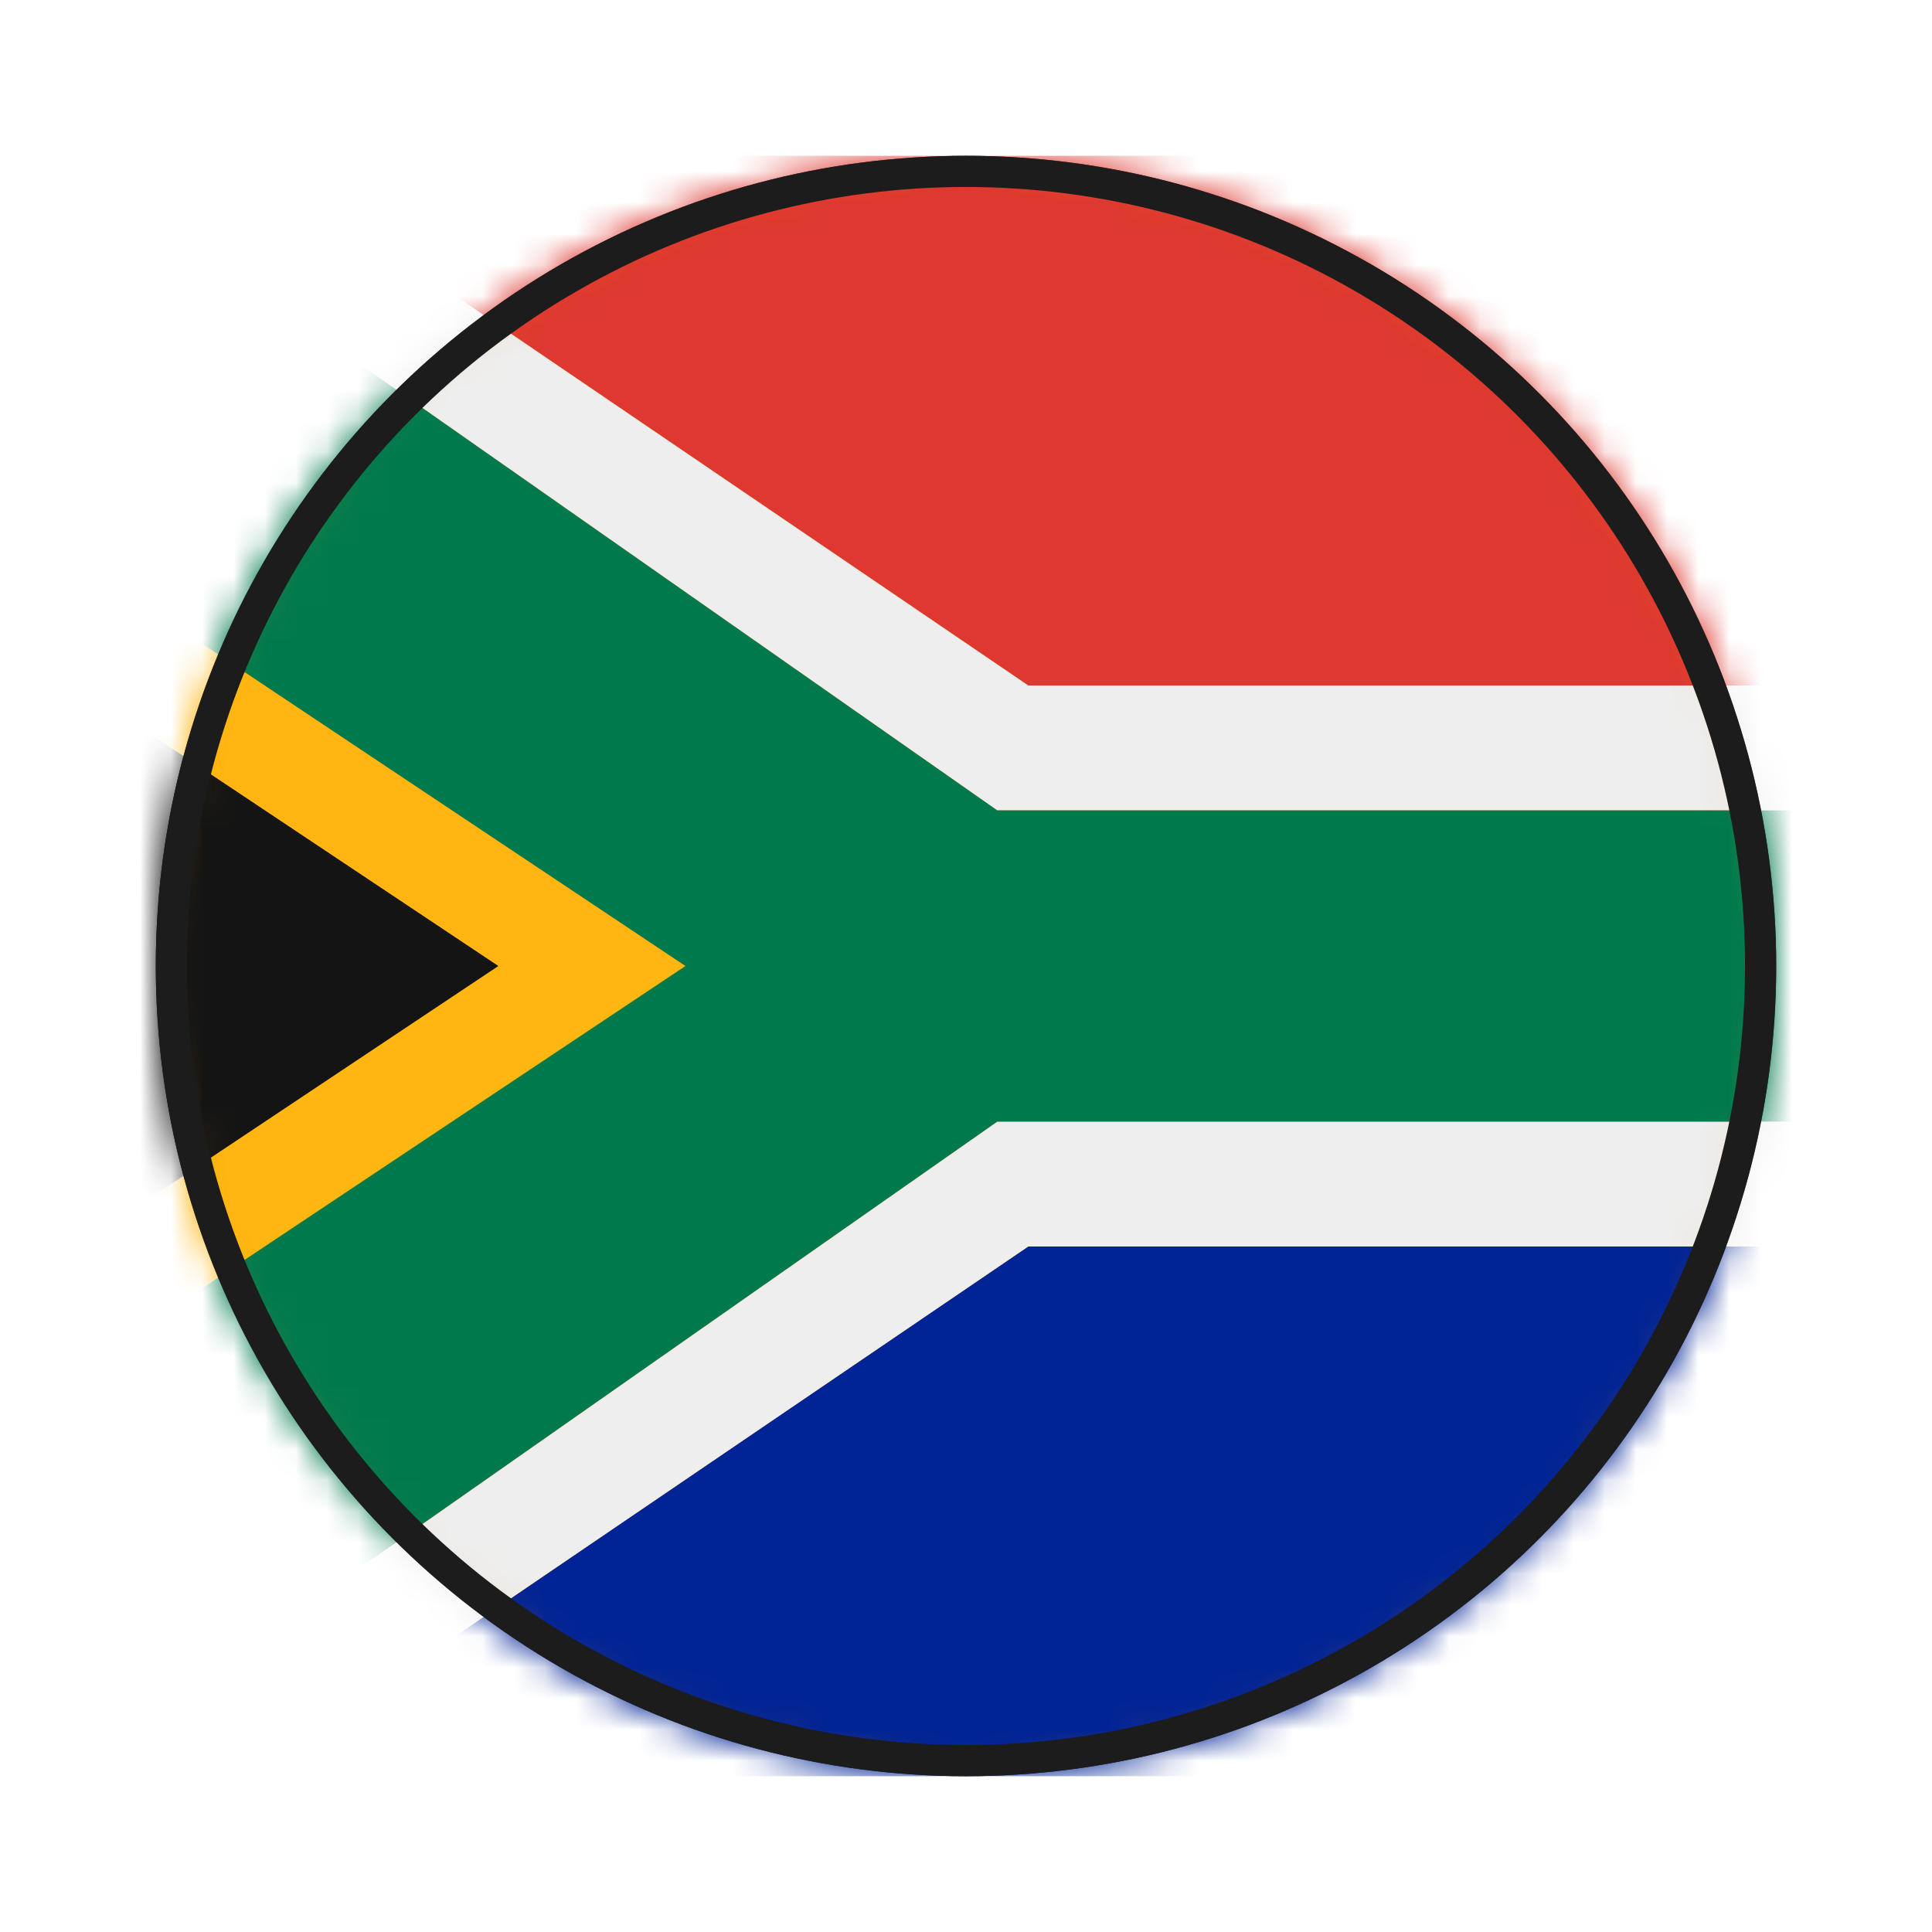
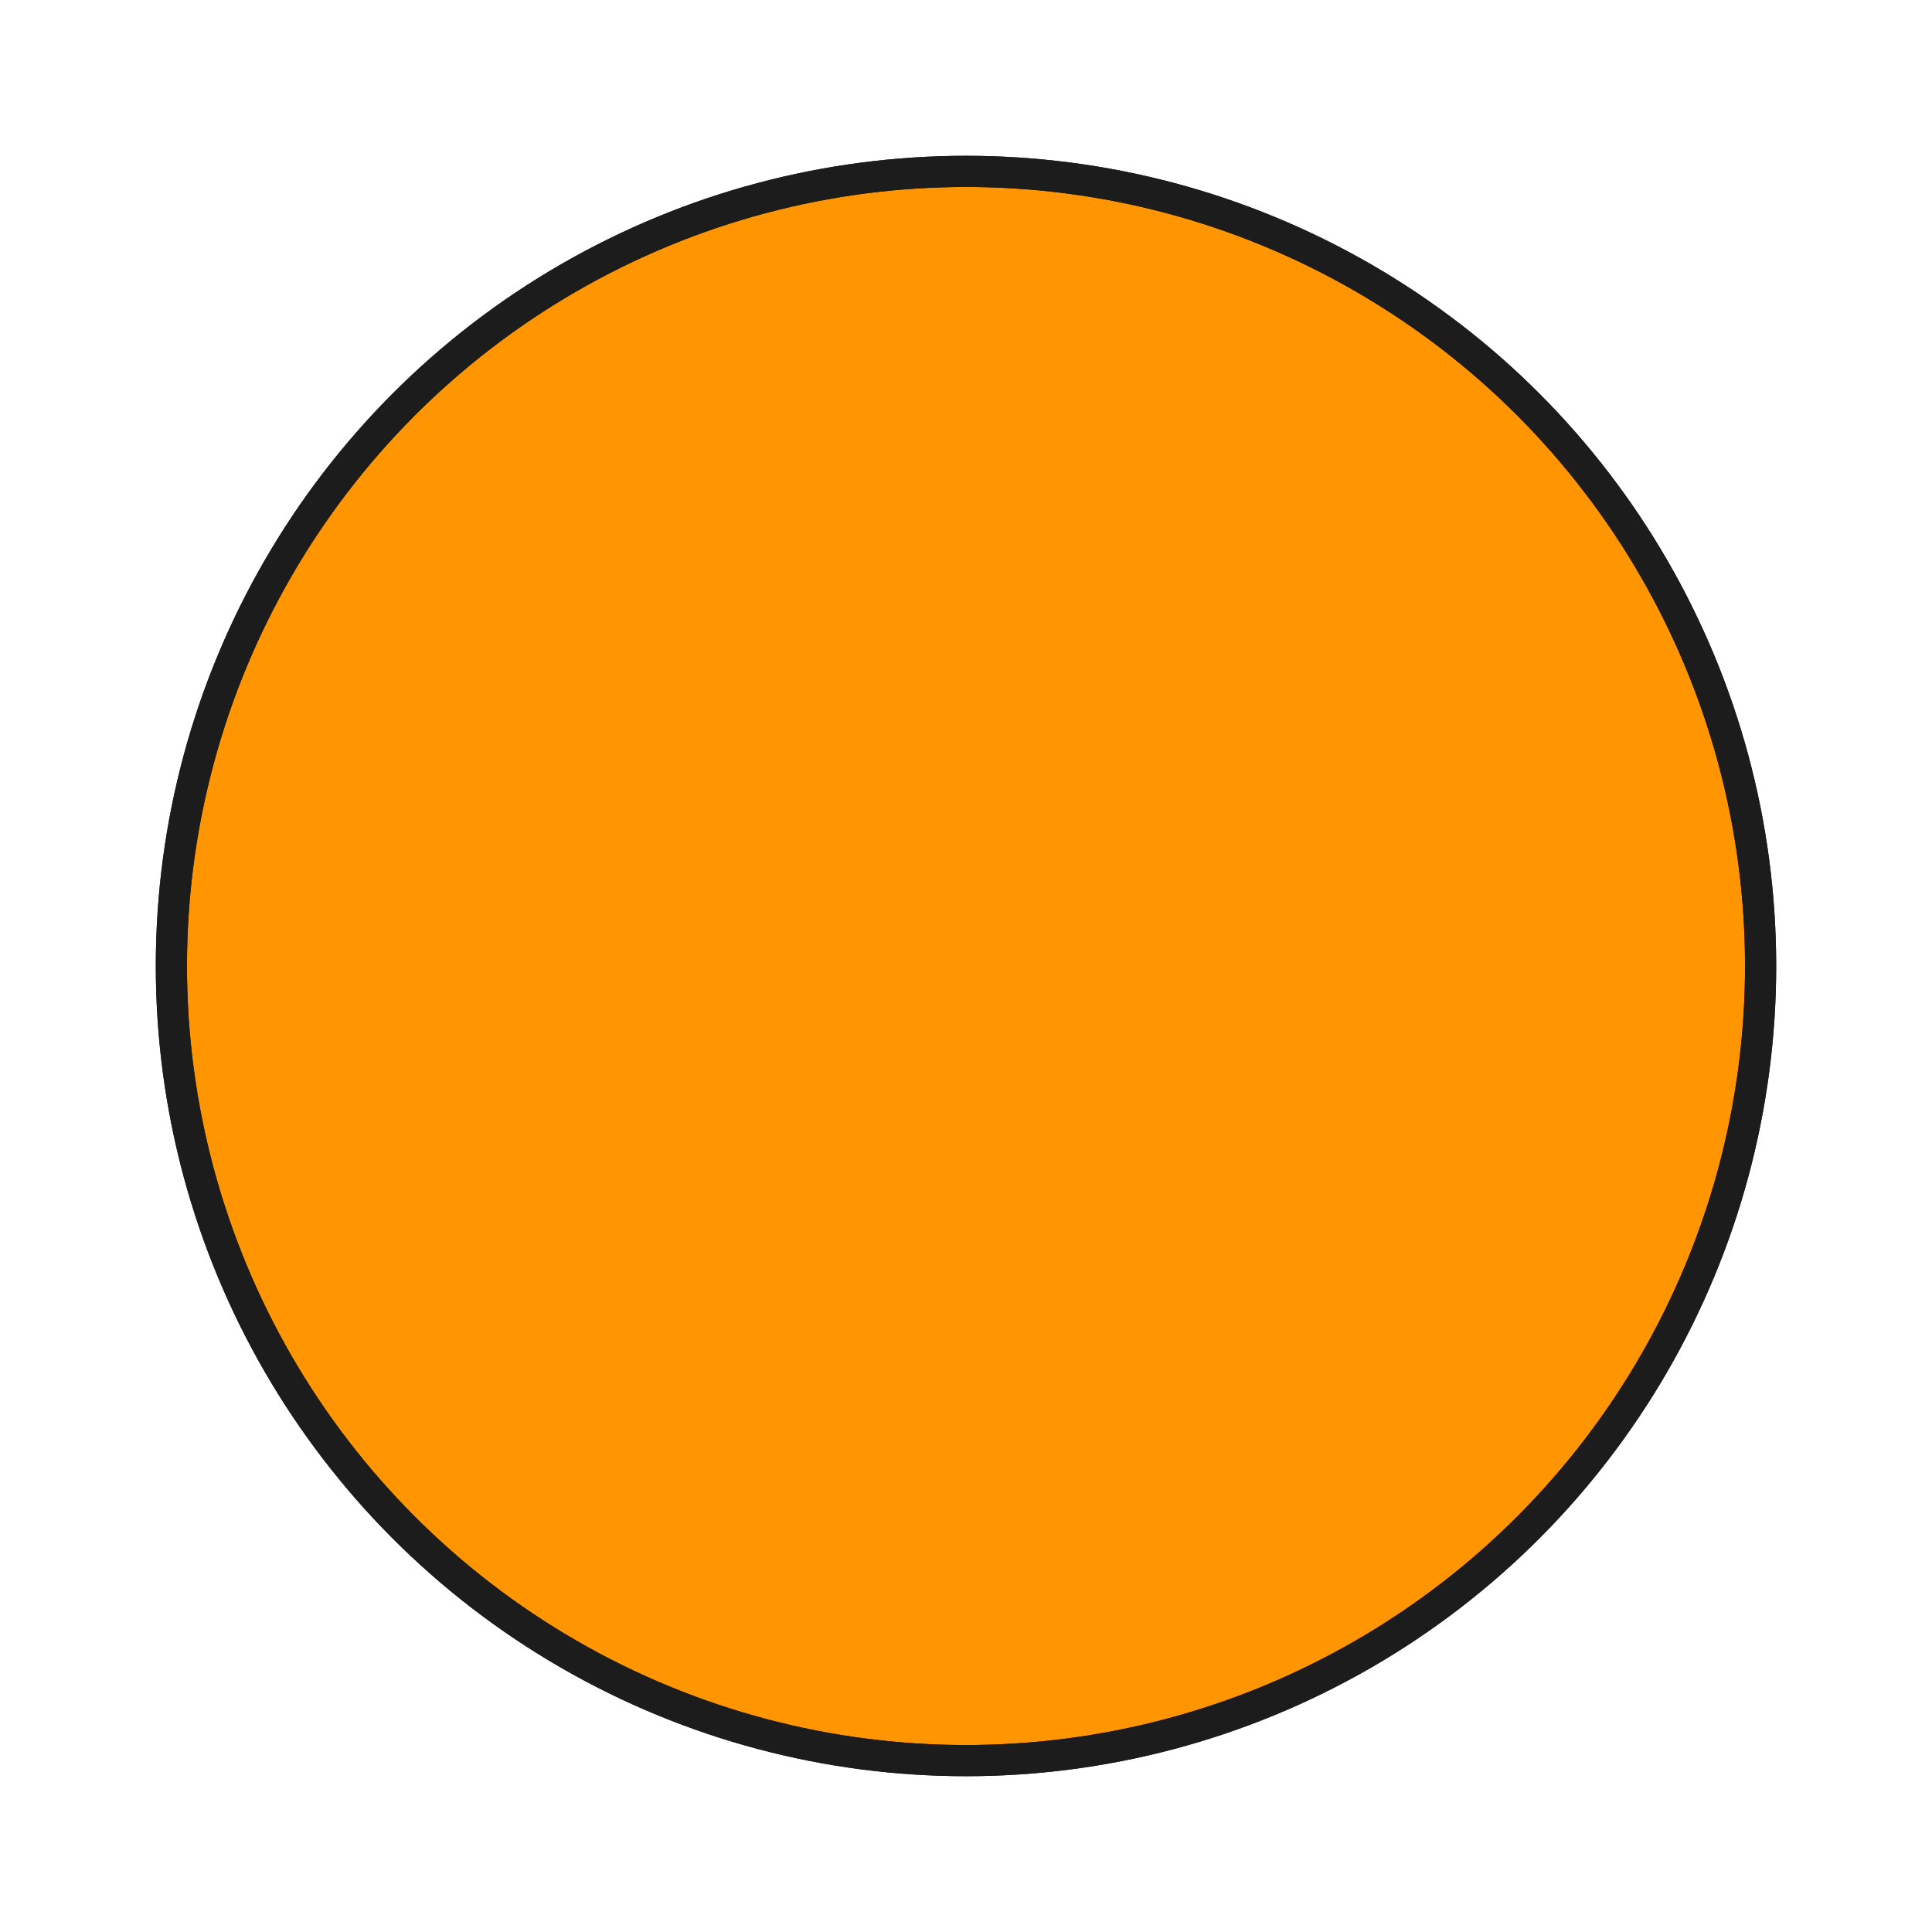
<svg xmlns="http://www.w3.org/2000/svg" width="62" height="62" viewBox="0 0 62 62" fill="none">
  <circle cx="31" cy="31" r="25.5" fill="#FF9500" stroke="#1C1C1C" />
  <mask id="mask0_612_4763" style="mask-type:alpha" maskUnits="userSpaceOnUse" x="5" y="5" width="52" height="52">
-     <circle cx="31" cy="31" r="25.5" fill="#FF9500" stroke="#1C1C1C" />
-   </mask>
+     </mask>
  <g mask="url(#mask0_612_4763)">
    <path d="M59 5H8L33 22H67V13C67 10.878 66.157 8.843 64.657 7.343C63.157 5.843 61.122 5 59 5Z" fill="#DE3830" />
    <path d="M8 57H59C61.122 57 63.157 56.157 64.657 54.657C66.157 53.157 67 51.122 67 49V40H33L8 57Z" fill="#002395" />
-     <path d="M-5 17V45L16 31L-5 17Z" fill="#141414" />
-     <path d="M-5 13V17L16 31L-5 45V49L22 31L-5 13Z" fill="#FFB611" />
    <path d="M2.082 5.056C0.133 5.281 -1.666 6.215 -2.972 7.679C-4.277 9.144 -4.999 11.038 -5 13L22 31L-5 49C-4.999 50.962 -4.277 52.856 -2.972 54.32C-1.666 55.785 0.133 56.719 2.082 56.944L32 36H67V26H32L2.082 5.056Z" fill="#007A4D" />
    <path d="M8 5H3C2.688 5 2.384 5.022 2.082 5.056L32 26H67V22H33L8 5ZM2.082 56.944C2.384 56.978 2.688 57 3 57H8L33 40H67V36H32L2.082 56.944Z" fill="#EEEEEE" />
  </g>
  <circle cx="31" cy="31" r="25.5" stroke="#1C1C1C" />
</svg>